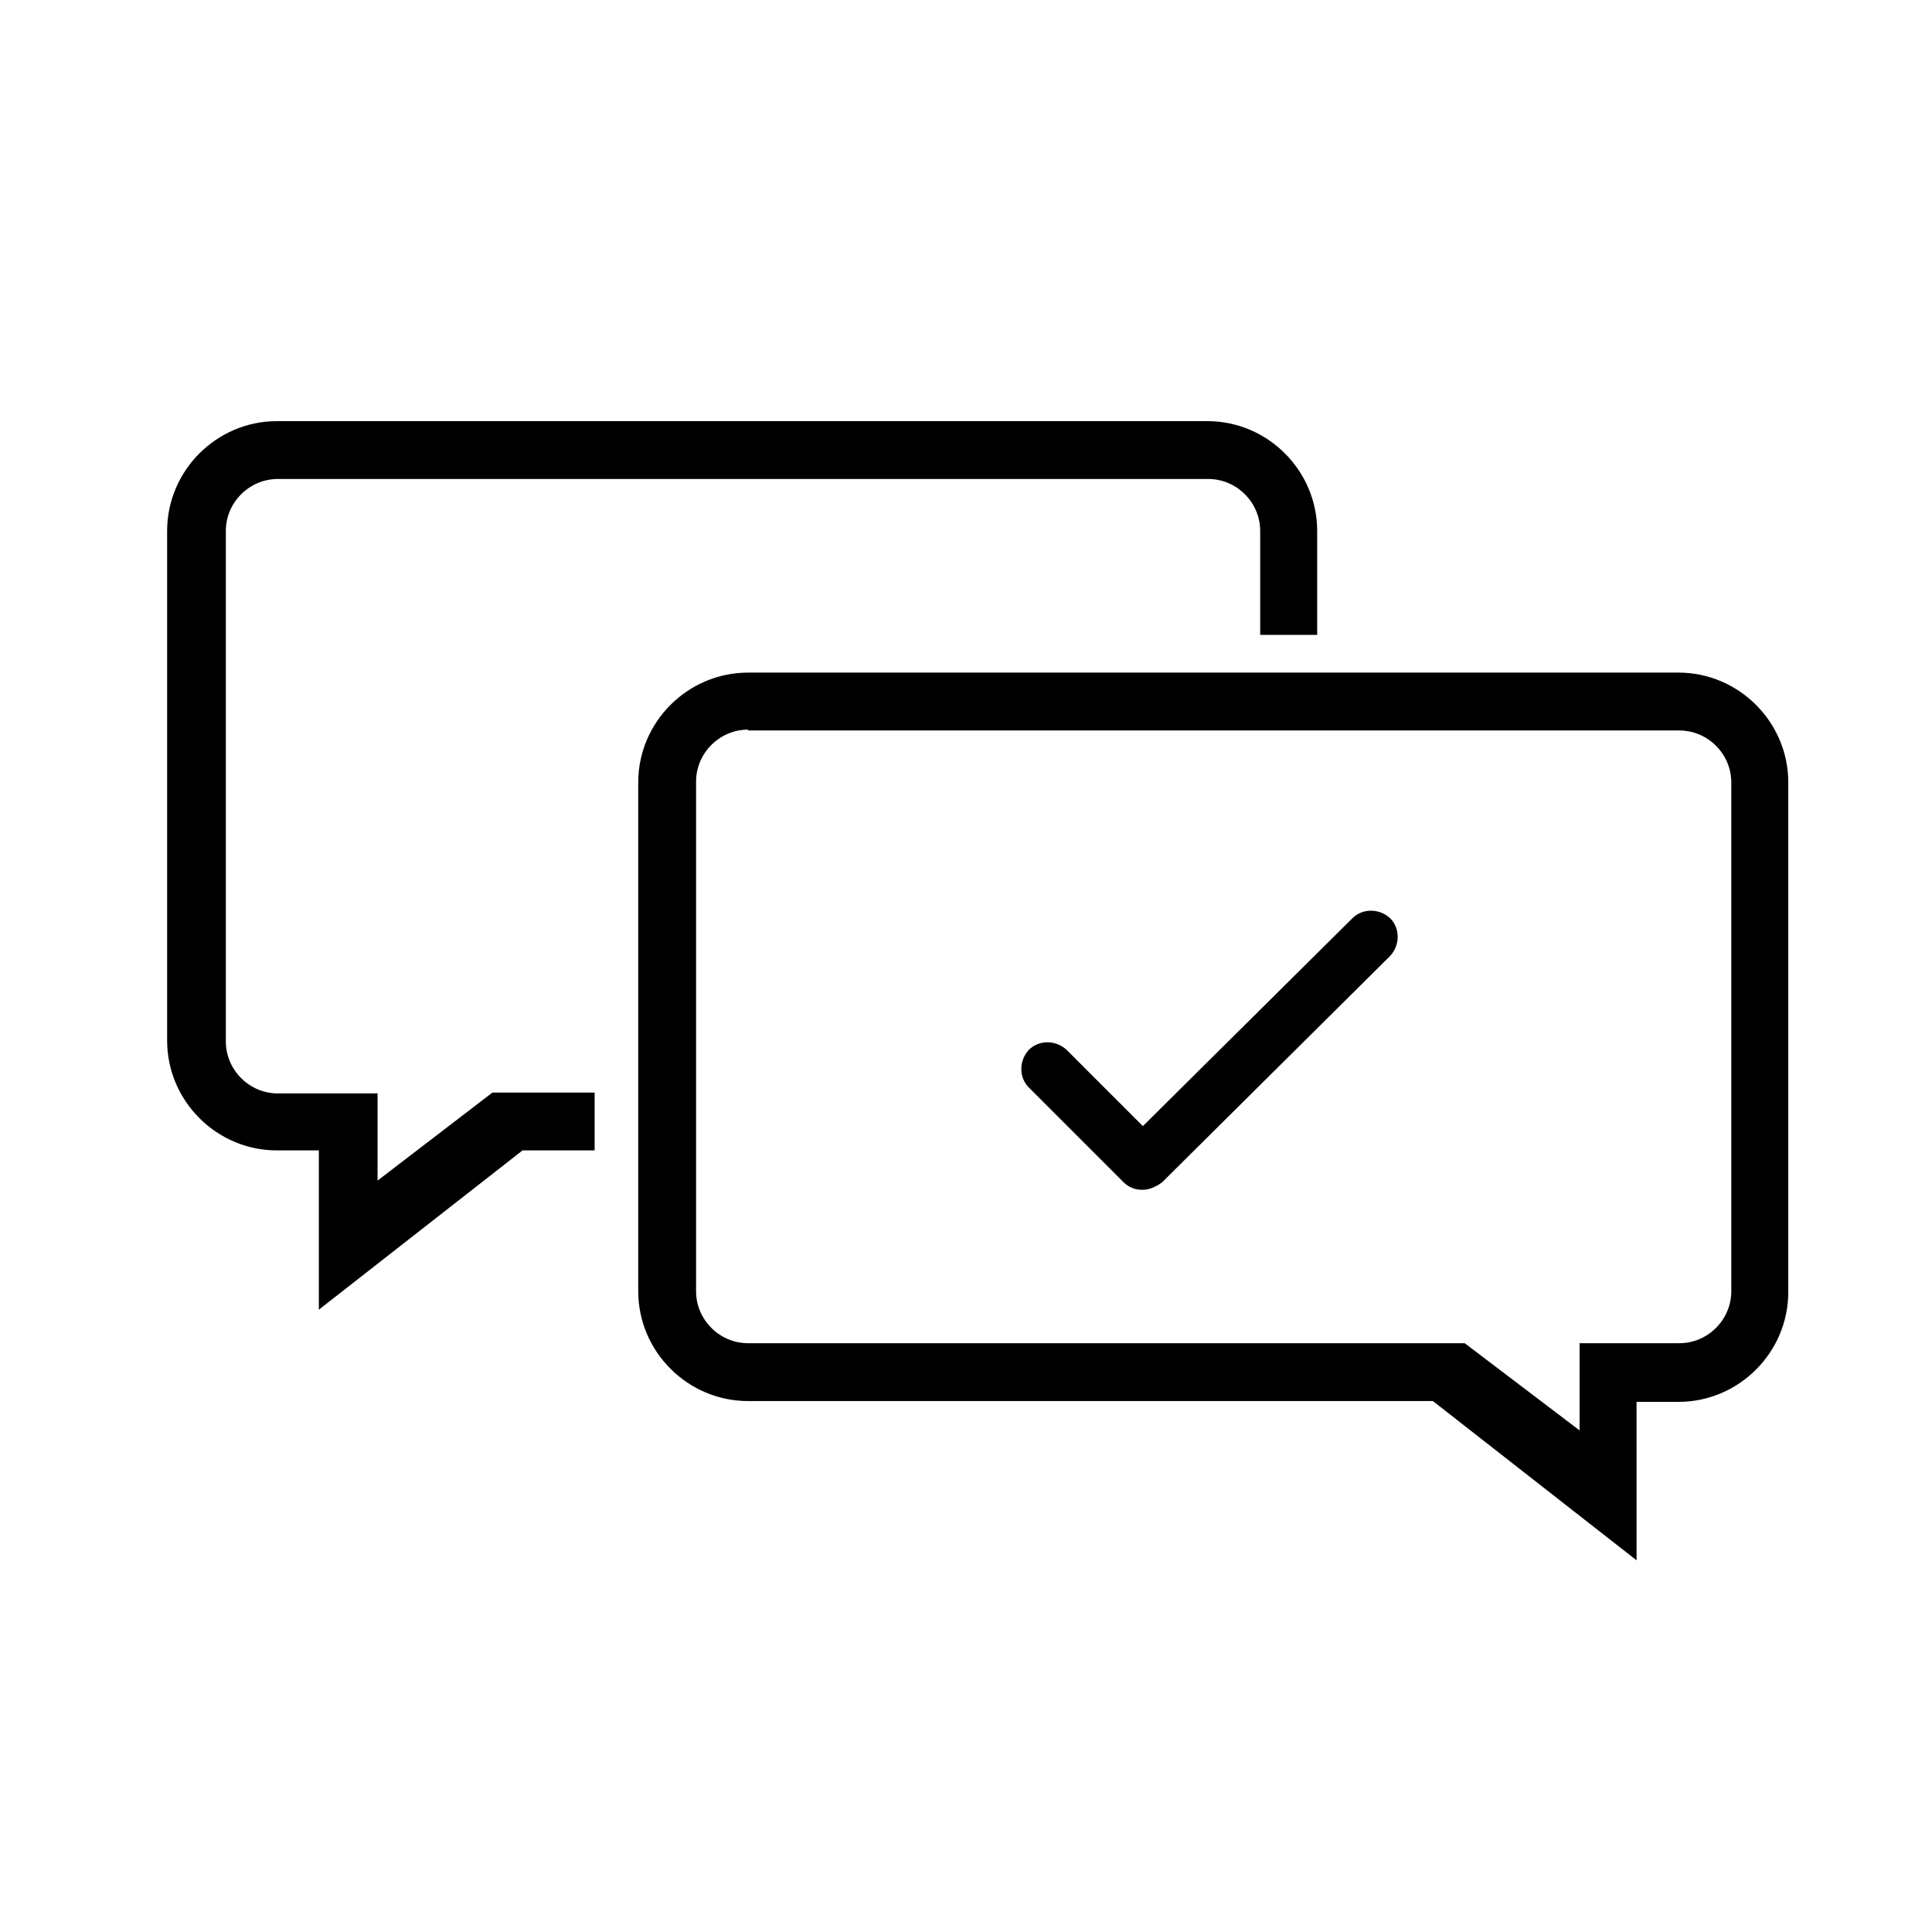
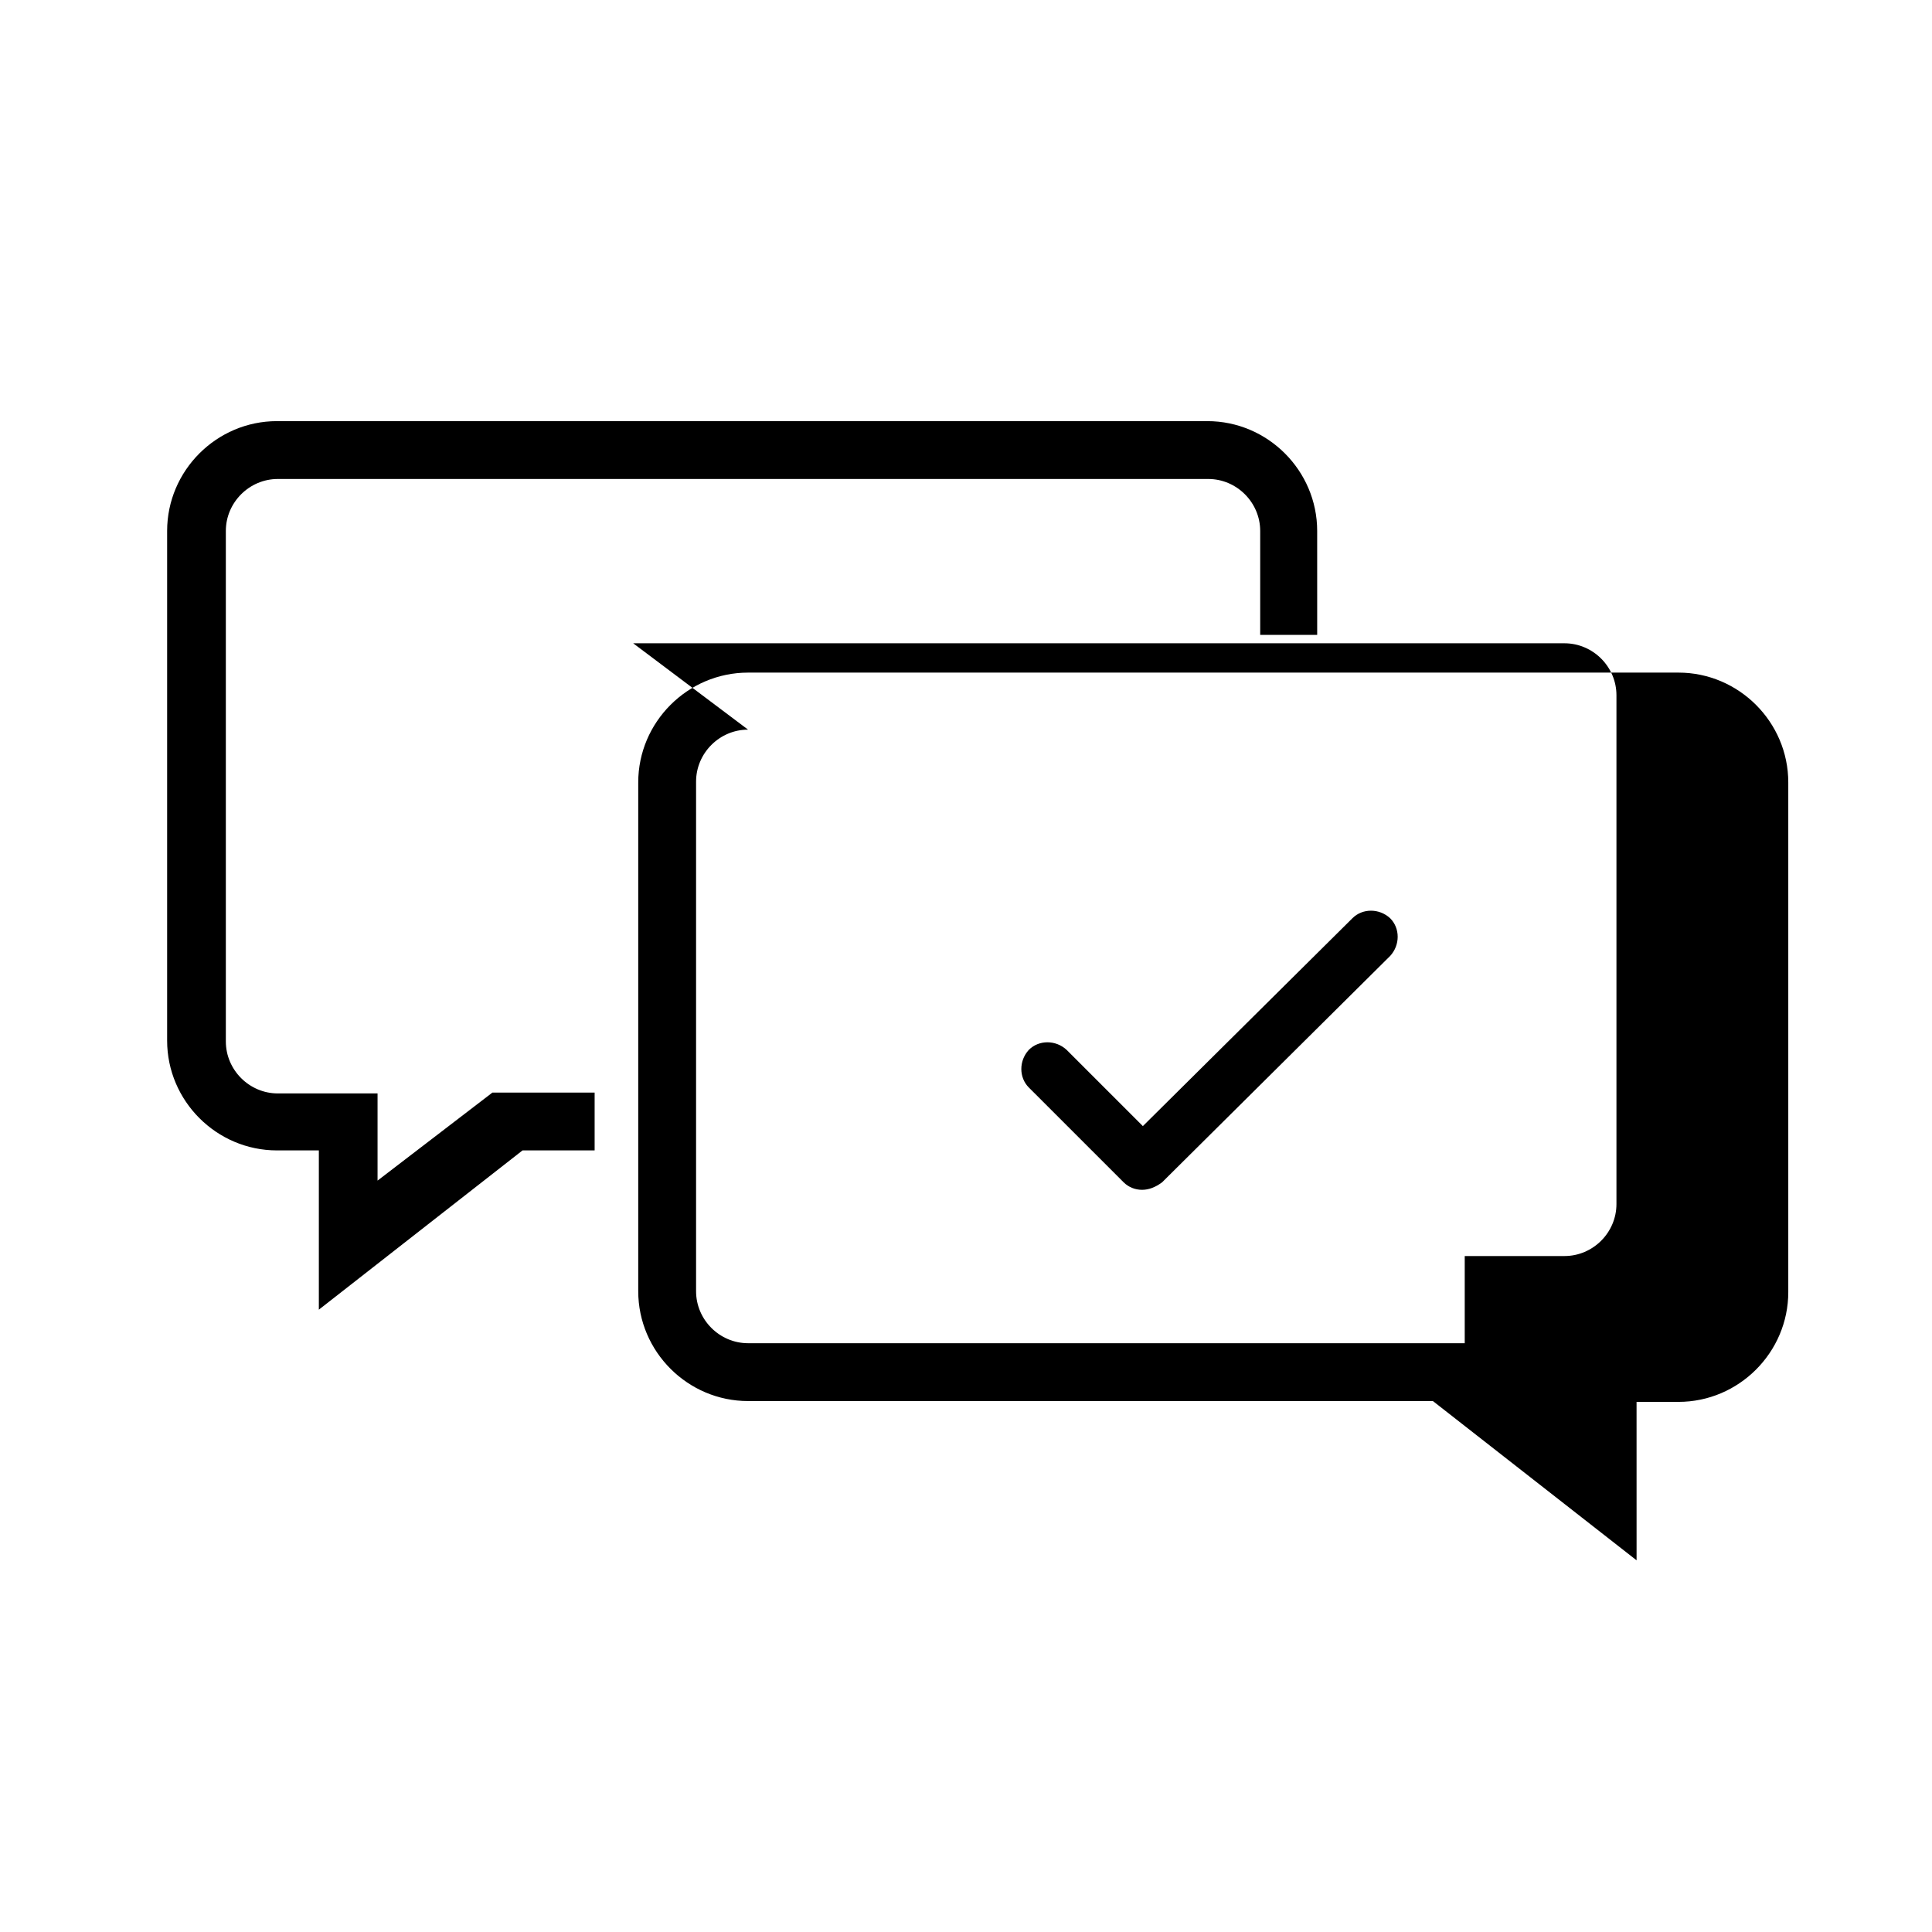
<svg xmlns="http://www.w3.org/2000/svg" fill="#000000" width="800px" height="800px" version="1.1" viewBox="144 144 512 512">
-   <path d="m577.71 557.5-53.98-42.207h-181.49c-15.992 0-29.102-13.105-29.102-29.102v-134.84c0-15.992 13.105-29.102 29.102-29.102h246.57c15.992 0 29.102 13.105 29.102 29.102v135.06c0 15.992-13.105 29.102-29.102 29.102h-11.105zm-235.47-220.14c-7.551 0-13.773 6.219-13.773 13.773v135.06c0 7.551 6.219 13.773 13.773 13.773h189.93l30.434 23.102v-23.102h26.434c7.551 0 13.773-6.219 13.773-13.773v-134.84c0-7.551-6.219-13.773-13.773-13.773h-246.8zm-40.43 96.188h-27.32l-30.434 23.324v-23.102h-26.434c-7.551 0-13.773-6.219-13.773-13.773v-135.29c0-7.551 6.219-13.773 13.773-13.773h246.57c7.551 0 13.773 6.219 13.773 13.773v27.547h15.105l-0.004-27.547c0-15.992-13.105-29.102-29.102-29.102h-246.57c-15.992 0-29.102 13.105-29.102 29.102v135.06c0 15.992 13.105 29.102 29.102 29.102h11.105v42.207l53.98-42.207h19.105v-15.324zm144.84 25.766c-1.777 0-3.555-0.668-4.887-2l-25.102-25.102c-2.664-2.664-2.664-7.109 0-9.996 2.664-2.664 7.109-2.664 9.996 0l20.215 20.215 55.535-55.09c2.664-2.664 7.109-2.664 9.996 0 2.664 2.664 2.664 7.109 0 9.996l-60.422 59.977c-1.777 1.336-3.555 2-5.332 2z" />
+   <path d="m577.71 557.5-53.98-42.207h-181.49c-15.992 0-29.102-13.105-29.102-29.102v-134.84c0-15.992 13.105-29.102 29.102-29.102h246.57c15.992 0 29.102 13.105 29.102 29.102v135.06c0 15.992-13.105 29.102-29.102 29.102h-11.105zm-235.47-220.14c-7.551 0-13.773 6.219-13.773 13.773v135.06c0 7.551 6.219 13.773 13.773 13.773h189.93v-23.102h26.434c7.551 0 13.773-6.219 13.773-13.773v-134.84c0-7.551-6.219-13.773-13.773-13.773h-246.8zm-40.43 96.188h-27.32l-30.434 23.324v-23.102h-26.434c-7.551 0-13.773-6.219-13.773-13.773v-135.29c0-7.551 6.219-13.773 13.773-13.773h246.57c7.551 0 13.773 6.219 13.773 13.773v27.547h15.105l-0.004-27.547c0-15.992-13.105-29.102-29.102-29.102h-246.57c-15.992 0-29.102 13.105-29.102 29.102v135.06c0 15.992 13.105 29.102 29.102 29.102h11.105v42.207l53.98-42.207h19.105v-15.324zm144.84 25.766c-1.777 0-3.555-0.668-4.887-2l-25.102-25.102c-2.664-2.664-2.664-7.109 0-9.996 2.664-2.664 7.109-2.664 9.996 0l20.215 20.215 55.535-55.09c2.664-2.664 7.109-2.664 9.996 0 2.664 2.664 2.664 7.109 0 9.996l-60.422 59.977c-1.777 1.336-3.555 2-5.332 2z" />
</svg>